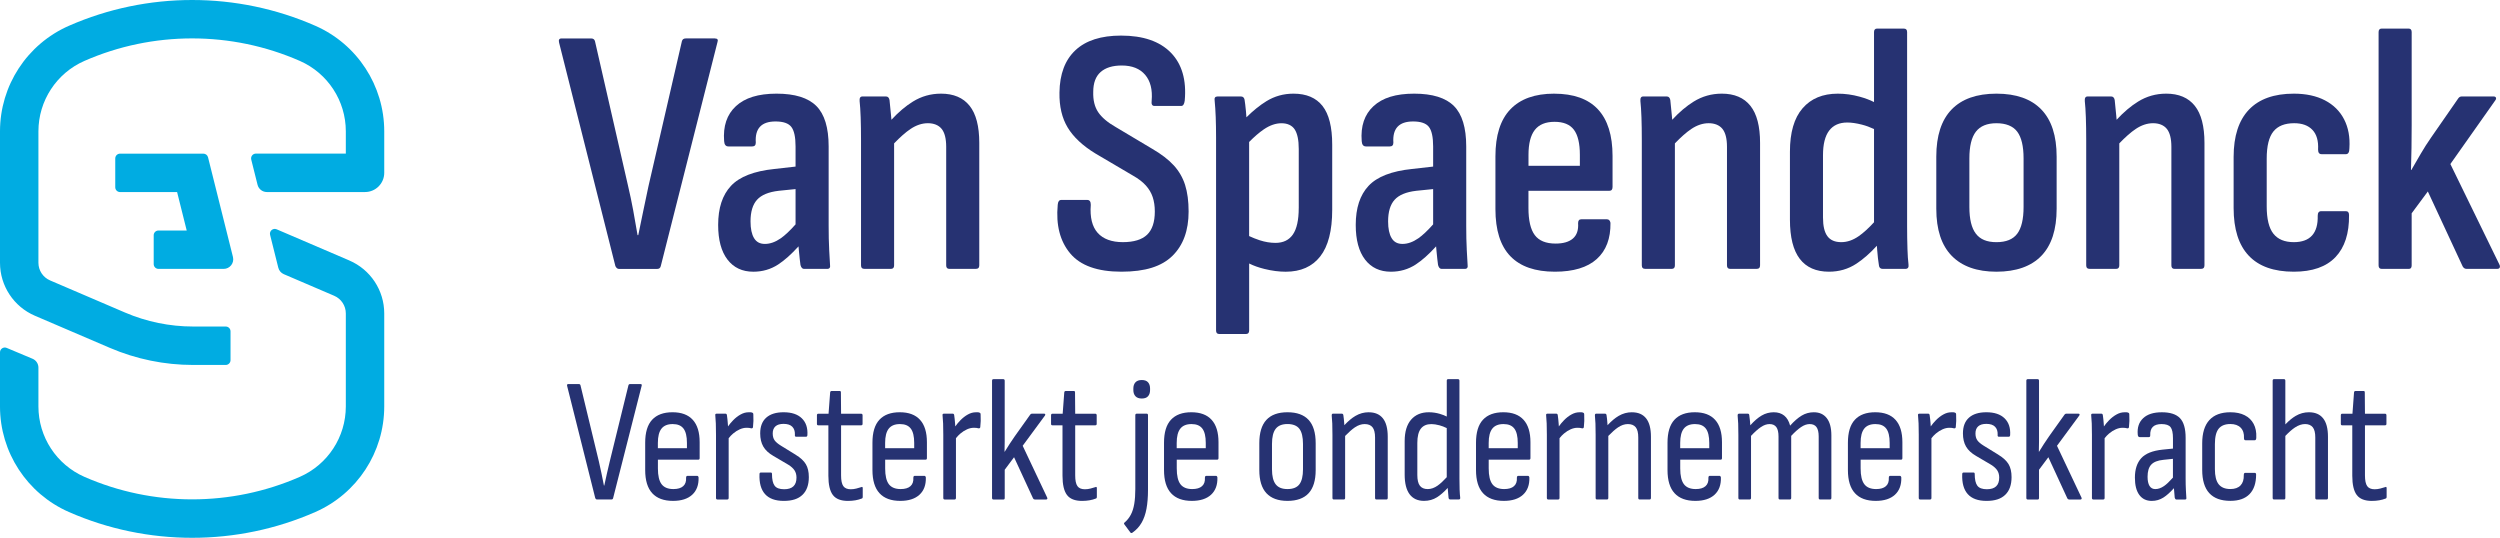
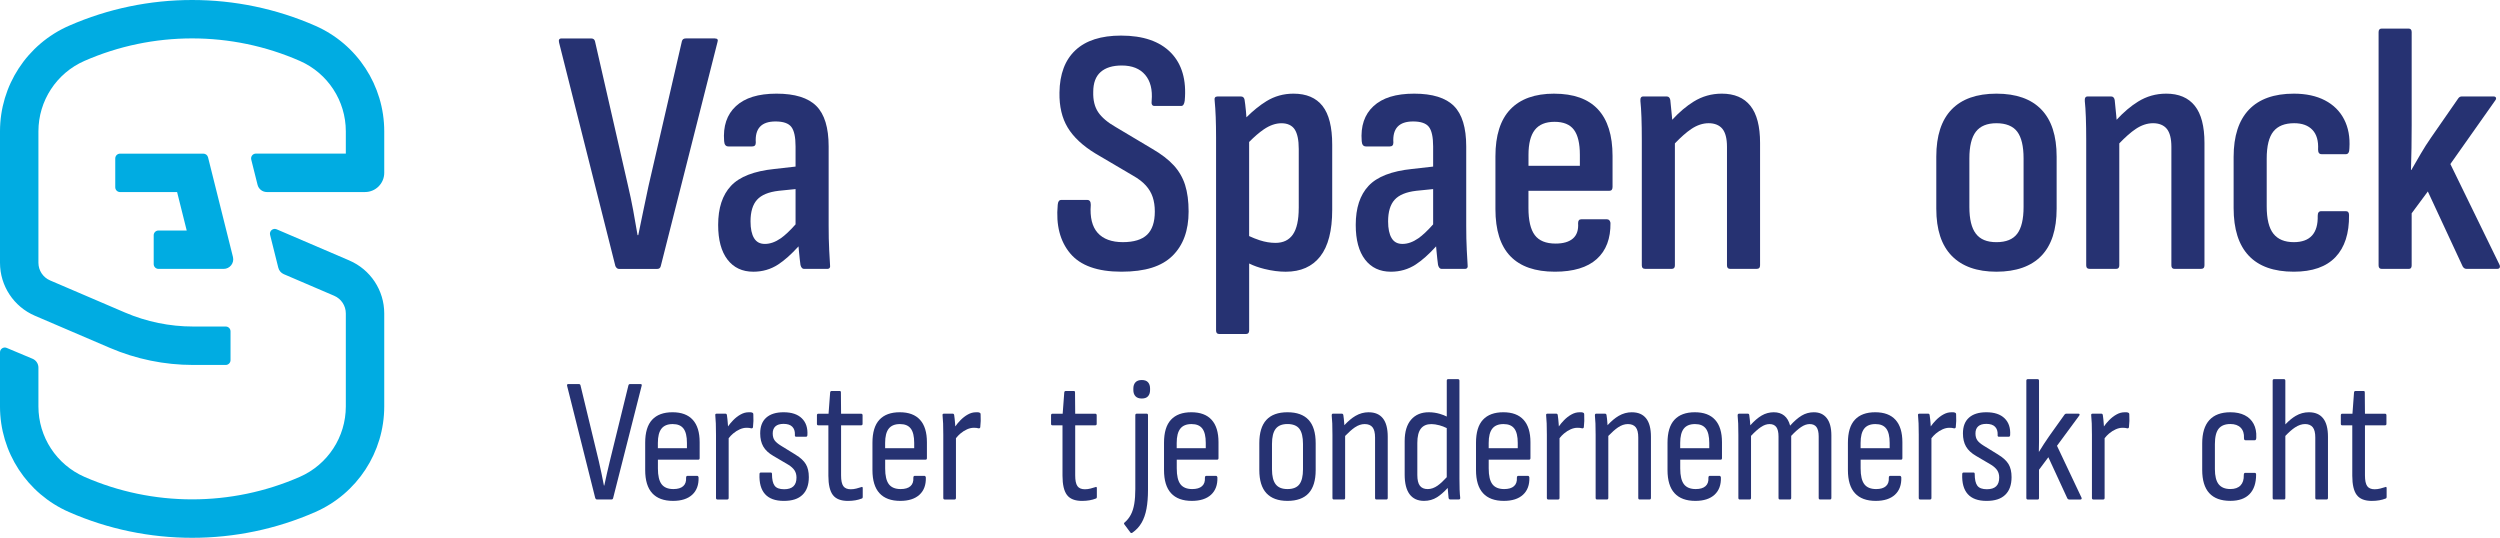
<svg xmlns="http://www.w3.org/2000/svg" id="Layer_2" data-name="Layer 2" viewBox="0 0 1301.25 279.92">
  <defs>
    <style> .cls-1 { fill: #263272; } .cls-2 { fill: #00ace2; } </style>
  </defs>
  <g id="LOGO">
    <g>
      <g>
        <path class="cls-1" d="M372.15,20h-15.2c-1.1,0-1.77.49-2.02,1.46l-17.4,75.46c-.86,4.15-1.74,8.36-2.66,12.64-.92,4.28-1.8,8.55-2.65,12.82h-.37c-.73-4.4-1.5-8.73-2.29-13-.79-4.27-1.68-8.49-2.66-12.64l-17.21-75.27c-.25-.98-.92-1.46-2.02-1.46h-15.38c-1.22,0-1.65.73-1.28,2.2l29.3,116.3c.49.98,1.1,1.46,1.83,1.46h19.96c.98,0,1.59-.49,1.83-1.46l29.49-116.48c.49-1.34.06-2.01-1.28-2.01Z" />
        <path class="cls-1" d="M431.58,129.61c-.18-3.23-.27-7.29-.27-12.18v-41.21c0-9.77-2.14-16.79-6.41-21.06-4.28-4.27-11.17-6.41-20.7-6.41s-16.46,2.17-21.15,6.5c-4.7,4.34-6.75,10.41-6.14,18.22.12,1.83.85,2.75,2.2,2.75h12.45c1.22,0,1.83-.67,1.83-2.01-.49-7.33,2.93-10.99,10.26-10.99,4.03,0,6.78.95,8.24,2.84,1.46,1.89,2.2,5.28,2.2,10.17v10.48l-10.99,1.24c-10.62,1.1-18.16,4.03-22.62,8.79-4.46,4.76-6.68,11.54-6.68,20.33,0,7.82,1.62,13.83,4.85,18.04,3.23,4.21,7.72,6.32,13.46,6.32,4.76,0,9.07-1.25,12.91-3.75,3.29-2.14,6.83-5.29,10.61-9.45.06.74.12,1.51.2,2.3.3,3.24.58,5.71.82,7.42.37,1.34.98,2.01,1.83,2.01h12.09c1.22,0,1.71-.73,1.46-2.2-.12-2.2-.27-4.91-.46-8.15ZM406.4,124.03c-2.81,1.95-5.56,2.93-8.24,2.93s-4.46-1.01-5.68-3.02c-1.22-2.01-1.83-4.91-1.83-8.7,0-5,1.13-8.76,3.39-11.26,2.26-2.5,6.01-4.06,11.26-4.67l8.79-.89v18.37c-2.96,3.32-5.53,5.74-7.69,7.24Z" />
-         <path class="cls-1" d="M489.73,48.75c-5.25,0-10.11,1.37-14.56,4.12-3.79,2.34-7.52,5.5-11.18,9.47-.06-.66-.11-1.34-.18-2.06-.31-3.42-.58-6.16-.82-8.24-.25-1.22-.86-1.83-1.83-1.83h-12.27c-1.1,0-1.59.79-1.46,2.38.24,2.2.43,5.04.55,8.52.12,3.48.18,7.42.18,11.81v65.2c0,1.22.61,1.83,1.83,1.83h13.74c1.1,0,1.65-.61,1.65-1.83v-63.49c3.16-3.29,6-5.79,8.52-7.48,2.99-2.01,6.01-3.02,9.07-3.02s5.55.98,7.14,2.93c1.58,1.95,2.38,5.07,2.38,9.34v61.72c0,1.22.55,1.83,1.65,1.83h13.74c1.22,0,1.83-.61,1.83-1.83v-63.74c0-8.67-1.68-15.11-5.04-19.32-3.36-4.21-8.33-6.32-14.93-6.32Z" />
        <path class="cls-1" d="M610.88,86.02c-2.75-2.99-6.44-5.83-11.08-8.52l-19.05-11.36c-4.28-2.44-7.33-5.04-9.16-7.78-1.83-2.75-2.69-6.25-2.56-10.53,0-4.64,1.28-8.09,3.85-10.35,2.56-2.26,6.23-3.39,10.99-3.39,5.37,0,9.43,1.62,12.18,4.85,2.75,3.24,3.88,7.72,3.39,13.46-.25,1.83.24,2.75,1.46,2.75h13.92c.98,0,1.58-.92,1.83-2.75.98-10.74-1.44-19.08-7.23-25-5.8-5.92-14.44-8.88-25.92-8.88-10.38,0-18.29,2.54-23.72,7.6-5.43,5.07-8.21,12.43-8.33,22.07-.12,7.21,1.31,13.28,4.3,18.22,2.99,4.95,7.78,9.43,14.38,13.46l19.6,11.54c2.81,1.59,5.04,3.3,6.68,5.13,1.65,1.83,2.84,3.85,3.57,6.04.73,2.2,1.1,4.7,1.1,7.51,0,5.49-1.35,9.52-4.03,12.09-2.69,2.56-6.9,3.85-12.64,3.85s-10.23-1.62-13.09-4.85c-2.87-3.23-4.06-8.09-3.57-14.56,0-1.71-.61-2.56-1.83-2.56h-13.55c-1.1,0-1.71.86-1.83,2.56-.98,10.5,1.19,18.93,6.5,25.27,5.31,6.35,14.19,9.52,26.65,9.52s20.94-2.75,26.56-8.24c5.61-5.5,8.42-13.19,8.42-23.08,0-5.37-.61-9.98-1.83-13.83-1.22-3.85-3.21-7.26-5.95-10.26Z" />
        <path class="cls-1" d="M673.24,48.75c-5.13,0-9.83,1.31-14.1,3.94-3.42,2.1-6.88,4.9-10.38,8.37-.06-1-.14-2.04-.24-3.15-.25-2.56-.49-4.58-.73-6.04-.25-1.1-.86-1.65-1.83-1.65h-12.27c-1.22,0-1.71.73-1.46,2.2.24,2.44.43,5.28.55,8.52.12,3.24.18,6.81.18,10.71v100.37c0,1.22.55,1.83,1.65,1.83h13.92c1.1,0,1.65-.61,1.65-1.83v-34.87c2.31,1.15,4.94,2.09,7.88,2.82,3.91.98,7.63,1.46,11.17,1.46,7.81,0,13.8-2.66,17.95-7.97,4.15-5.31,6.23-13.4,6.23-24.27v-33.88c0-9.16-1.68-15.87-5.04-20.15-3.36-4.27-8.4-6.41-15.11-6.41ZM675.99,108.28c0,6.23-1.01,10.81-3.02,13.74-2.01,2.93-5.04,4.4-9.07,4.4-2.69,0-5.43-.46-8.24-1.37-1.92-.63-3.75-1.36-5.49-2.18v-48.97c2.69-2.73,5.23-4.91,7.6-6.54,3.11-2.13,6.2-3.21,9.25-3.21s5.46,1.07,6.87,3.21c1.4,2.14,2.11,5.53,2.11,10.17v30.77Z" />
        <path class="cls-1" d="M763.44,129.61c-.18-3.23-.27-7.29-.27-12.18v-41.21c0-9.77-2.14-16.79-6.41-21.06-4.28-4.27-11.17-6.41-20.7-6.41s-16.46,2.17-21.15,6.5c-4.7,4.34-6.75,10.41-6.14,18.22.12,1.83.85,2.75,2.2,2.75h12.45c1.22,0,1.83-.67,1.83-2.01-.49-7.33,2.93-10.99,10.26-10.99,4.03,0,6.78.95,8.24,2.84,1.46,1.89,2.2,5.28,2.2,10.17v10.48l-10.99,1.24c-10.62,1.1-18.16,4.03-22.62,8.79-4.46,4.76-6.68,11.54-6.68,20.33,0,7.82,1.62,13.83,4.85,18.04,3.23,4.21,7.72,6.32,13.46,6.32,4.76,0,9.07-1.25,12.91-3.75,3.29-2.14,6.83-5.29,10.61-9.45.06.74.12,1.51.2,2.3.3,3.24.58,5.71.82,7.42.37,1.34.98,2.01,1.83,2.01h12.09c1.22,0,1.71-.73,1.46-2.2-.12-2.2-.27-4.91-.46-8.15ZM738.26,124.03c-2.81,1.95-5.56,2.93-8.24,2.93s-4.46-1.01-5.68-3.02c-1.22-2.01-1.83-4.91-1.83-8.7,0-5,1.13-8.76,3.39-11.26,2.26-2.5,6.01-4.06,11.26-4.67l8.79-.89v18.37c-2.96,3.32-5.53,5.74-7.69,7.24Z" />
        <path class="cls-1" d="M808.95,48.75c-10.01,0-17.61,2.72-22.8,8.15-5.19,5.43-7.78,13.58-7.78,24.45v27.47c0,10.99,2.59,19.17,7.78,24.54,5.19,5.38,12.91,8.06,23.17,8.06,9.64,0,16.91-2.2,21.79-6.59,4.88-4.4,7.26-10.68,7.14-18.86-.25-1.22-.86-1.83-1.83-1.83h-13.37c-1.1,0-1.65.67-1.65,2.01.24,3.54-.64,6.2-2.66,7.97-2.01,1.77-5.04,2.66-9.07,2.66-5.01,0-8.61-1.47-10.81-4.4-2.2-2.93-3.3-7.63-3.3-14.1v-8.97h42.12c1.1,0,1.65-.67,1.65-2.01v-16.12c0-10.74-2.54-18.83-7.6-24.27-5.07-5.43-12.67-8.15-22.8-8.15ZM822.32,86.3h-26.74v-5.68c0-5.86,1.1-10.19,3.3-13,2.2-2.81,5.61-4.21,10.26-4.21s8,1.37,10.07,4.12c2.07,2.75,3.11,7.11,3.11,13.09v5.68Z" />
        <path class="cls-1" d="M896.13,48.75c-5.25,0-10.11,1.37-14.56,4.12-3.79,2.34-7.52,5.5-11.18,9.47-.06-.66-.11-1.34-.18-2.06-.31-3.42-.58-6.16-.82-8.24-.25-1.22-.86-1.83-1.83-1.83h-12.27c-1.1,0-1.59.79-1.46,2.38.24,2.2.43,5.04.55,8.52.12,3.48.18,7.42.18,11.81v65.2c0,1.22.61,1.83,1.83,1.83h13.74c1.1,0,1.65-.61,1.65-1.83v-63.49c3.16-3.29,6-5.79,8.52-7.48,2.99-2.01,6.01-3.02,9.07-3.02s5.55.98,7.14,2.93c1.58,1.95,2.38,5.07,2.38,9.34v61.72c0,1.22.55,1.83,1.65,1.83h13.74c1.22,0,1.83-.61,1.83-1.83v-63.74c0-8.67-1.68-15.11-5.04-19.32-3.36-4.21-8.33-6.32-14.93-6.32Z" />
-         <path class="cls-1" d="M992.83,129.34c-.12-3.54-.18-7.39-.18-11.54V16.7c0-1.22-.61-1.83-1.83-1.83h-13.74c-1.1,0-1.65.61-1.65,1.83v36.42c-2.16-1.09-4.66-2.03-7.51-2.81-3.79-1.04-7.57-1.56-11.36-1.56-7.82,0-13.92,2.54-18.31,7.6-4.4,5.07-6.59,12.61-6.59,22.62v35.35c0,9.16,1.71,15.96,5.13,20.42,3.42,4.46,8.49,6.68,15.2,6.68,5.25,0,9.98-1.37,14.19-4.12,3.56-2.32,7.14-5.46,10.74-9.39.04.69.1,1.4.15,2.16.24,3.18.55,5.86.92,8.06.12,1.22.79,1.83,2.01,1.83h11.72c1.34,0,1.89-.79,1.65-2.38-.25-1.95-.43-4.7-.55-8.24ZM967.46,122.93c-2.99,2.08-6.02,3.11-9.07,3.11-3.3,0-5.71-1.04-7.23-3.11-1.53-2.07-2.29-5.31-2.29-9.71v-32.42c0-5.74,1.07-10.01,3.21-12.82,2.13-2.81,5.28-4.21,9.43-4.21,2.2,0,4.73.37,7.6,1.1,2.09.53,4.2,1.3,6.32,2.29v48.53c-2.91,3.16-5.57,5.58-7.97,7.24Z" />
        <path class="cls-1" d="M1039.16,48.75c-10.26,0-18.04,2.75-23.35,8.24-5.31,5.49-7.97,13.68-7.97,24.54v27.11c0,10.87,2.68,19.05,8.06,24.54,5.37,5.49,13.12,8.24,23.26,8.24s18.04-2.75,23.35-8.24c5.31-5.5,7.97-13.67,7.97-24.54v-27.11c0-10.87-2.66-19.05-7.97-24.54-5.31-5.5-13.09-8.24-23.35-8.24ZM1053.27,107.73c0,6.35-1.1,10.99-3.3,13.92-2.2,2.93-5.8,4.4-10.81,4.4s-8.46-1.47-10.71-4.4c-2.26-2.93-3.39-7.57-3.39-13.92v-25.27c0-6.35,1.13-10.99,3.39-13.92,2.26-2.93,5.83-4.4,10.71-4.4s8.61,1.46,10.81,4.4c2.2,2.93,3.3,7.57,3.3,13.92v25.27Z" />
        <path class="cls-1" d="M1127.44,48.75c-5.25,0-10.11,1.37-14.56,4.12-3.79,2.34-7.52,5.5-11.18,9.47-.06-.66-.11-1.34-.18-2.06-.31-3.42-.58-6.16-.82-8.24-.25-1.22-.86-1.83-1.83-1.83h-12.27c-1.1,0-1.59.79-1.46,2.38.24,2.2.43,5.04.55,8.52.12,3.48.18,7.42.18,11.81v65.2c0,1.22.61,1.83,1.83,1.83h13.74c1.1,0,1.65-.61,1.65-1.83v-63.49c3.16-3.29,6-5.79,8.52-7.48,2.99-2.01,6.01-3.02,9.07-3.02s5.55.98,7.14,2.93c1.58,1.95,2.38,5.07,2.38,9.34v61.72c0,1.22.55,1.83,1.65,1.83h13.74c1.22,0,1.83-.61,1.83-1.83v-63.74c0-8.67-1.68-15.11-5.04-19.32-3.36-4.21-8.33-6.32-14.93-6.32Z" />
        <path class="cls-1" d="M1210.13,52.23c-4.46-2.32-9.86-3.48-16.21-3.48-10.26,0-18.04,2.78-23.35,8.33-5.31,5.56-7.97,13.77-7.97,24.63v26.56c0,10.99,2.62,19.26,7.88,24.82,5.25,5.56,13.06,8.33,23.44,8.33,9.64,0,16.88-2.53,21.7-7.6,4.82-5.07,7.17-12.36,7.05-21.89,0-1.34-.55-2.01-1.65-2.01h-12.82c-1.22,0-1.83.79-1.83,2.38.12,4.52-.86,7.94-2.93,10.26-2.08,2.32-5.25,3.48-9.52,3.48-4.76,0-8.3-1.47-10.62-4.4-2.32-2.93-3.48-7.69-3.48-14.29v-24.73c0-6.59,1.16-11.32,3.48-14.19,2.32-2.87,5.92-4.3,10.81-4.3,4.15,0,7.33,1.16,9.52,3.48,2.2,2.32,3.17,5.74,2.93,10.26,0,1.59.61,2.38,1.83,2.38h12.64c1.22,0,1.83-1.04,1.83-3.11.37-5.74-.55-10.74-2.75-15.02-2.2-4.27-5.53-7.57-9.98-9.89Z" />
        <path class="cls-1" d="M1300.88,137.58l-25.46-52.2,23.26-32.97c.49-.61.64-1.13.46-1.56-.18-.43-.58-.64-1.19-.64h-16.67c-.73,0-1.35.37-1.83,1.1l-14.1,20.33c-1.95,2.81-3.73,5.59-5.31,8.33-1.59,2.75-3.24,5.59-4.94,8.52h-.18c.12-3.91.21-7.78.27-11.63.06-3.85.09-7.72.09-11.63V16.7c0-1.22-.55-1.83-1.65-1.83h-13.92c-1.1,0-1.65.61-1.65,1.83v121.43c0,1.22.55,1.83,1.65,1.83h14.1c.98,0,1.46-.61,1.46-1.83v-27.11l8.42-11.36,18.13,39.01c.49.86,1.16,1.28,2.01,1.28h15.93c.73,0,1.19-.24,1.37-.73.18-.49.09-1.04-.27-1.65Z" />
      </g>
      <g>
        <path class="cls-1" d="M333.43,199.91h-5.5c-.43,0-.7.21-.83.64l-9.72,39.61c-.49,2.08-.98,4.17-1.47,6.28-.49,2.11-.95,4.2-1.38,6.28h-.18c-.43-2.14-.86-4.26-1.28-6.37-.43-2.11-.89-4.2-1.38-6.28l-9.54-39.52c-.12-.43-.4-.64-.83-.64h-5.59c-.49,0-.67.31-.55.92l14.67,58.5c.24.43.52.64.83.64h7.61c.43,0,.7-.21.83-.64l14.86-58.5c.18-.61,0-.92-.55-.92Z" />
        <path class="cls-1" d="M350.03,214.58c-4.65,0-8.18,1.3-10.59,3.9-2.42,2.6-3.62,6.59-3.62,11.97v14.21c0,5.38,1.22,9.4,3.67,12.06,2.44,2.66,6.05,3.99,10.82,3.99,4.34,0,7.67-1.07,10-3.21,2.32-2.14,3.42-5.14,3.3-8.99-.12-.55-.37-.83-.73-.83h-5.04c-.49,0-.73.34-.73,1.01.12,1.9-.38,3.35-1.51,4.36-1.13,1.01-2.83,1.51-5.09,1.51-2.81,0-4.86-.84-6.14-2.52-1.28-1.68-1.93-4.42-1.93-8.21v-4.58h21.09c.43,0,.64-.27.64-.83v-8.25c0-5.13-1.19-9.02-3.58-11.65-2.38-2.63-5.9-3.94-10.54-3.94ZM357.55,233.29h-15.13v-2.75c0-3.36.63-5.84,1.88-7.43,1.25-1.59,3.19-2.38,5.82-2.38s4.45.78,5.64,2.34c1.19,1.56,1.79,4.05,1.79,7.47v2.75Z" />
        <path class="cls-1" d="M391.98,215.09c-.09-.15-.26-.26-.5-.32-.25-.12-.5-.18-.78-.18h-1.05c-1.41,0-2.8.38-4.17,1.15-1.38.76-2.68,1.77-3.9,3.03-.99,1.01-1.87,2.07-2.65,3.18-.03-.47-.06-.96-.1-1.49-.12-1.65-.28-3.09-.46-4.31-.06-.55-.31-.83-.73-.83h-4.68c-.55,0-.77.34-.64,1.01.12,1.16.21,2.54.27,4.13.06,1.59.09,3.55.09,5.87v32.83c0,.55.24.83.73.83h5.13c.49,0,.73-.28.73-.83v-31.08c.72-.92,1.5-1.73,2.34-2.44,1.13-.95,2.29-1.68,3.48-2.2,1.19-.52,2.34-.78,3.44-.78.49,0,.93.02,1.33.05.4.03.78.11,1.15.23.55.06.86-.15.92-.64.12-1.04.2-2.09.23-3.16.03-1.07.01-2.18-.05-3.35,0-.31-.05-.53-.14-.69Z" />
        <path class="cls-1" d="M414.12,236.68l-7.61-4.68c-1.59-.98-2.71-1.93-3.35-2.84s-.96-2.11-.96-3.58c0-1.59.47-2.81,1.42-3.67.95-.86,2.37-1.28,4.26-1.28,2.02,0,3.51.49,4.49,1.47.98.98,1.44,2.35,1.38,4.13-.06.49-.02.79.14.92.15.12.32.18.5.18h5.13c.43,0,.67-.27.73-.83.24-3.73-.72-6.65-2.89-8.76-2.17-2.11-5.33-3.16-9.49-3.16-3.91,0-6.92.93-9.03,2.8-2.11,1.87-3.16,4.6-3.16,8.21,0,2.69.54,4.97,1.61,6.83,1.07,1.87,2.83,3.5,5.27,4.91l7.79,4.58c1.47.92,2.54,1.9,3.21,2.93.67,1.04,1.01,2.29,1.01,3.76,0,2.02-.54,3.53-1.61,4.54-1.07,1.01-2.67,1.51-4.81,1.51-2.38,0-4.04-.61-4.95-1.83-.92-1.22-1.38-3.27-1.38-6.14,0-.49-.21-.73-.64-.73h-5.13c-.49,0-.73.28-.73.83-.18,4.58.78,8.06,2.89,10.41,2.11,2.35,5.37,3.53,9.77,3.53s7.52-1.05,9.72-3.16c2.2-2.11,3.3-5.18,3.3-9.22,0-2.75-.52-5-1.56-6.74-1.04-1.74-2.81-3.38-5.32-4.91Z" />
        <path class="cls-1" d="M448.24,253.56c-.73.25-1.58.49-2.52.73-.95.25-1.91.37-2.89.37-1.83,0-3.13-.55-3.9-1.65-.77-1.1-1.15-2.96-1.15-5.59v-26.04h10.36c.55,0,.83-.24.83-.73v-4.49c0-.55-.28-.83-.83-.83h-10.36l-.09-11.1c0-.49-.21-.73-.64-.73h-4.13c-.49,0-.76.25-.83.73l-.83,11.1h-5.32c-.49,0-.73.28-.73.83v4.49c0,.49.24.73.73.73h5.23v26.23c0,4.65.78,7.99,2.34,10.04,1.56,2.05,4.17,3.07,7.84,3.07,1.41,0,2.71-.11,3.9-.32,1.19-.22,2.25-.5,3.16-.87.43-.06.64-.37.64-.92v-4.49c0-.67-.28-.86-.83-.55Z" />
        <path class="cls-1" d="M468.32,214.58c-4.65,0-8.18,1.3-10.59,3.9-2.42,2.6-3.62,6.59-3.62,11.97v14.21c0,5.38,1.22,9.4,3.67,12.06,2.44,2.66,6.05,3.99,10.82,3.99,4.34,0,7.67-1.07,10-3.21,2.32-2.14,3.42-5.14,3.3-8.99-.12-.55-.37-.83-.73-.83h-5.04c-.49,0-.73.34-.73,1.01.12,1.9-.38,3.35-1.51,4.36-1.13,1.01-2.83,1.51-5.09,1.51-2.81,0-4.86-.84-6.14-2.52-1.28-1.68-1.93-4.42-1.93-8.21v-4.58h21.09c.43,0,.64-.27.64-.83v-8.25c0-5.13-1.19-9.02-3.58-11.65-2.38-2.63-5.9-3.94-10.54-3.94ZM475.84,233.29h-15.13v-2.75c0-3.36.63-5.84,1.88-7.43,1.25-1.59,3.19-2.38,5.82-2.38s4.45.78,5.64,2.34c1.19,1.56,1.79,4.05,1.79,7.47v2.75Z" />
        <path class="cls-1" d="M510.27,215.09c-.09-.15-.26-.26-.5-.32-.25-.12-.5-.18-.78-.18h-1.05c-1.41,0-2.8.38-4.17,1.15-1.38.76-2.67,1.77-3.9,3.03-.99,1.01-1.87,2.07-2.65,3.18-.03-.47-.06-.96-.1-1.49-.12-1.65-.28-3.09-.46-4.31-.06-.55-.31-.83-.73-.83h-4.68c-.55,0-.76.34-.64,1.01.12,1.16.21,2.54.28,4.13.06,1.59.09,3.55.09,5.87v32.83c0,.55.24.83.73.83h5.13c.49,0,.73-.28.73-.83v-31.08c.72-.92,1.5-1.73,2.34-2.44,1.13-.95,2.29-1.68,3.48-2.2s2.34-.78,3.44-.78c.49,0,.93.02,1.33.05.4.03.78.11,1.15.23.55.06.86-.15.92-.64.12-1.04.2-2.09.23-3.16.03-1.07.01-2.18-.05-3.35,0-.31-.04-.53-.14-.69Z" />
-         <path class="cls-1" d="M532.32,232.01l11.55-15.68c.18-.24.24-.47.18-.69-.06-.21-.25-.32-.55-.32h-6.42c-.31,0-.58.15-.83.46l-7.98,11.19c-.98,1.41-1.9,2.77-2.75,4.08-.86,1.32-1.71,2.68-2.57,4.08h-.09c.06-1.89.09-3.68.09-5.36v-31.59c0-.55-.25-.83-.73-.83h-5.13c-.49,0-.73.27-.73.83v60.98c0,.55.24.83.73.83h5.23c.43,0,.64-.28.64-.83v-14.67l4.86-6.51,9.9,21.46c.24.37.55.55.92.55h5.87c.31,0,.5-.11.6-.32.09-.21.08-.44-.05-.69l-12.75-26.96Z" />
        <path class="cls-1" d="M570.1,253.56c-.73.25-1.58.49-2.52.73-.95.25-1.91.37-2.89.37-1.83,0-3.13-.55-3.9-1.65-.77-1.1-1.15-2.96-1.15-5.59v-26.04h10.36c.55,0,.83-.24.83-.73v-4.49c0-.55-.28-.83-.83-.83h-10.36l-.09-11.1c0-.49-.21-.73-.64-.73h-4.13c-.49,0-.77.25-.83.73l-.83,11.1h-5.32c-.49,0-.73.28-.73.83v4.49c0,.49.24.73.73.73h5.23v26.23c0,4.65.78,7.99,2.34,10.04,1.56,2.05,4.17,3.07,7.84,3.07,1.41,0,2.71-.11,3.9-.32,1.19-.22,2.25-.5,3.16-.87.43-.06.64-.37.64-.92v-4.49c0-.67-.28-.86-.83-.55Z" />
        <path class="cls-1" d="M594.31,197.8c-1.47,0-2.57.4-3.3,1.19-.73.79-1.1,1.87-1.1,3.21v.83c0,1.34.37,2.42,1.1,3.21.73.79,1.83,1.19,3.3,1.19s2.55-.4,3.25-1.19c.7-.79,1.05-1.86,1.05-3.21v-.83c0-1.34-.35-2.41-1.05-3.21-.7-.79-1.79-1.19-3.25-1.19Z" />
        <path class="cls-1" d="M596.79,215.32h-5.13c-.49,0-.73.28-.73.83v38.42c0,2.93-.18,5.5-.55,7.7-.37,2.2-.96,4.08-1.79,5.64-.83,1.56-1.88,2.89-3.16,3.99-.49.31-.52.7-.09,1.19l2.93,3.94c.24.43.61.52,1.1.27,2.02-1.41,3.62-3.13,4.81-5.18,1.19-2.05,2.05-4.49,2.57-7.34.52-2.84.78-6.1.78-9.77v-38.88c0-.55-.24-.83-.73-.83Z" />
        <path class="cls-1" d="M620.08,214.58c-4.65,0-8.18,1.3-10.59,3.9-2.42,2.6-3.62,6.59-3.62,11.97v14.21c0,5.38,1.22,9.4,3.67,12.06,2.44,2.66,6.05,3.99,10.82,3.99,4.34,0,7.67-1.07,10-3.21,2.32-2.14,3.42-5.14,3.3-8.99-.12-.55-.37-.83-.73-.83h-5.04c-.49,0-.73.34-.73,1.01.12,1.9-.38,3.35-1.51,4.36-1.13,1.01-2.83,1.51-5.09,1.51-2.81,0-4.86-.84-6.14-2.52-1.28-1.68-1.92-4.42-1.92-8.21v-4.58h21.09c.43,0,.64-.27.64-.83v-8.25c0-5.13-1.19-9.02-3.58-11.65-2.38-2.63-5.9-3.94-10.55-3.94ZM627.6,233.29h-15.13v-2.75c0-3.36.63-5.84,1.88-7.43,1.25-1.59,3.19-2.38,5.82-2.38s4.45.78,5.64,2.34,1.79,4.05,1.79,7.47v2.75Z" />
        <path class="cls-1" d="M670.14,214.58c-4.89,0-8.56,1.33-11,3.99-2.45,2.66-3.67,6.71-3.67,12.15v13.94c0,5.38,1.24,9.4,3.71,12.06,2.48,2.66,6.13,3.99,10.96,3.99s8.56-1.33,11-3.99c2.44-2.66,3.67-6.68,3.67-12.06v-13.94c0-5.44-1.22-9.49-3.67-12.15-2.45-2.66-6.11-3.99-11-3.99ZM678.21,244.29c0,3.55-.63,6.14-1.88,7.79-1.25,1.65-3.32,2.48-6.19,2.48s-4.86-.83-6.14-2.48c-1.28-1.65-1.93-4.25-1.93-7.79v-13.21c0-3.61.64-6.24,1.93-7.89,1.28-1.65,3.33-2.48,6.14-2.48s4.94.83,6.19,2.48c1.25,1.65,1.88,4.28,1.88,7.89v13.21Z" />
        <path class="cls-1" d="M712.42,214.58c-2.45,0-4.74.63-6.88,1.88-1.87,1.09-3.81,2.71-5.81,4.86-.02-.27-.04-.53-.05-.82-.12-1.8-.28-3.26-.46-4.36-.06-.55-.34-.83-.83-.83h-4.58c-.49,0-.7.37-.64,1.1.12.98.21,2.32.28,4.04.06,1.71.09,3.7.09,5.96v32.74c0,.55.24.83.73.83h5.14c.49,0,.73-.28.73-.83v-32.24c1.9-1.97,3.59-3.45,5.04-4.44,1.71-1.16,3.42-1.74,5.13-1.74,1.83,0,3.19.55,4.08,1.65.88,1.1,1.33,2.87,1.33,5.32v31.45c0,.55.24.83.73.83h5.14c.49,0,.73-.28.73-.83v-31.82c0-4.28-.84-7.47-2.52-9.58-1.68-2.11-4.14-3.16-7.38-3.16Z" />
        <path class="cls-1" d="M759.73,254.98c-.06-1.74-.09-3.68-.09-5.82v-50.99c0-.55-.27-.83-.83-.83h-5.04c-.49,0-.73.27-.73.83v18.64c-1.01-.52-2.21-.99-3.62-1.4-1.87-.55-3.78-.83-5.73-.83-3.91,0-6.98,1.28-9.21,3.85-2.23,2.57-3.35,6.3-3.35,11.19v17.42c0,4.52.86,7.93,2.57,10.22,1.71,2.29,4.22,3.44,7.52,3.44,2.51,0,4.75-.63,6.74-1.88,1.75-1.1,3.61-2.72,5.58-4.85.02.29.04.59.06.91.12,1.62.24,3.01.37,4.17.06.61.37.92.92.92h4.4c.61,0,.86-.37.73-1.1-.12-.86-.21-2.15-.28-3.9ZM748.27,252.78c-1.71,1.19-3.42,1.79-5.14,1.79-1.83,0-3.2-.58-4.08-1.74-.89-1.16-1.33-3.03-1.33-5.59v-16.69c0-3.36.61-5.84,1.83-7.43,1.22-1.59,3.06-2.38,5.5-2.38,1.22,0,2.63.22,4.22.64,1.23.33,2.49.82,3.76,1.44v25.57c-1.77,1.94-3.36,3.41-4.77,4.39Z" />
        <path class="cls-1" d="M782.47,214.58c-4.65,0-8.18,1.3-10.59,3.9-2.42,2.6-3.62,6.59-3.62,11.97v14.21c0,5.38,1.22,9.4,3.67,12.06,2.44,2.66,6.05,3.99,10.82,3.99,4.34,0,7.67-1.07,9.99-3.21,2.32-2.14,3.42-5.14,3.3-8.99-.12-.55-.37-.83-.73-.83h-5.04c-.49,0-.73.34-.73,1.01.12,1.9-.38,3.35-1.51,4.36-1.13,1.01-2.83,1.51-5.09,1.51-2.81,0-4.86-.84-6.14-2.52-1.28-1.68-1.93-4.42-1.93-8.21v-4.58h21.09c.43,0,.64-.27.64-.83v-8.25c0-5.13-1.19-9.02-3.58-11.65-2.38-2.63-5.9-3.94-10.54-3.94ZM789.99,233.29h-15.13v-2.75c0-3.36.63-5.84,1.88-7.43,1.25-1.59,3.19-2.38,5.82-2.38s4.45.78,5.64,2.34c1.19,1.56,1.79,4.05,1.79,7.47v2.75Z" />
        <path class="cls-1" d="M824.43,215.09c-.09-.15-.26-.26-.5-.32-.25-.12-.5-.18-.78-.18h-1.05c-1.41,0-2.8.38-4.17,1.15-1.38.76-2.68,1.77-3.9,3.03-.99,1.01-1.87,2.07-2.65,3.18-.03-.47-.06-.96-.1-1.49-.12-1.65-.28-3.09-.46-4.31-.06-.55-.31-.83-.73-.83h-4.68c-.55,0-.76.34-.64,1.01.12,1.16.21,2.54.28,4.13.06,1.59.09,3.55.09,5.87v32.83c0,.55.24.83.73.83h5.13c.49,0,.73-.28.73-.83v-31.08c.72-.92,1.5-1.73,2.34-2.44,1.13-.95,2.29-1.68,3.48-2.2,1.19-.52,2.34-.78,3.44-.78.49,0,.93.02,1.33.05.4.03.78.11,1.15.23.55.06.86-.15.92-.64.12-1.04.2-2.09.23-3.16.03-1.07.01-2.18-.04-3.35,0-.31-.05-.53-.14-.69Z" />
        <path class="cls-1" d="M849.41,214.58c-2.45,0-4.74.63-6.88,1.88-1.87,1.09-3.81,2.71-5.81,4.86-.02-.27-.04-.53-.05-.82-.12-1.8-.27-3.26-.46-4.36-.06-.55-.34-.83-.83-.83h-4.58c-.49,0-.7.37-.64,1.1.12.98.21,2.32.28,4.04.06,1.71.09,3.7.09,5.96v32.74c0,.55.24.83.73.83h5.14c.49,0,.73-.28.73-.83v-32.24c1.9-1.97,3.58-3.45,5.04-4.44,1.71-1.16,3.42-1.74,5.14-1.74,1.83,0,3.19.55,4.08,1.65.89,1.1,1.33,2.87,1.33,5.32v31.45c0,.55.24.83.73.83h5.14c.49,0,.73-.28.73-.83v-31.82c0-4.28-.84-7.47-2.52-9.58-1.68-2.11-4.14-3.16-7.38-3.16Z" />
        <path class="cls-1" d="M882.15,214.58c-4.65,0-8.18,1.3-10.59,3.9-2.42,2.6-3.62,6.59-3.62,11.97v14.21c0,5.38,1.22,9.4,3.67,12.06,2.44,2.66,6.05,3.99,10.82,3.99,4.34,0,7.67-1.07,10-3.21,2.32-2.14,3.42-5.14,3.3-8.99-.12-.55-.37-.83-.73-.83h-5.04c-.49,0-.73.34-.73,1.01.12,1.9-.38,3.35-1.51,4.36-1.13,1.01-2.83,1.51-5.09,1.51-2.81,0-4.86-.84-6.14-2.52-1.28-1.68-1.93-4.42-1.93-8.21v-4.58h21.09c.43,0,.64-.27.64-.83v-8.25c0-5.13-1.19-9.02-3.58-11.65-2.38-2.63-5.9-3.94-10.54-3.94ZM889.67,233.29h-15.13v-2.75c0-3.36.63-5.84,1.88-7.43,1.25-1.59,3.19-2.38,5.82-2.38s4.45.78,5.64,2.34c1.19,1.56,1.79,4.05,1.79,7.47v2.75Z" />
        <path class="cls-1" d="M944.14,214.58c-2.32,0-4.45.58-6.37,1.74-1.93,1.16-3.93,2.9-6.01,5.23-.61-2.32-1.64-4.07-3.07-5.23-1.44-1.16-3.26-1.74-5.46-1.74s-4.36.57-6.28,1.7c-1.93,1.13-3.9,2.83-5.91,5.09-.06-.98-.14-1.88-.23-2.71-.09-.83-.2-1.7-.32-2.61-.06-.49-.31-.73-.73-.73h-4.58c-.55,0-.79.37-.73,1.1.12,1.04.21,2.4.28,4.08.06,1.68.09,3.65.09,5.91v32.74c0,.55.24.83.73.83h5.13c.49,0,.73-.28.73-.83v-32.28c1.89-2.02,3.61-3.54,5.14-4.58,1.53-1.04,3.03-1.56,4.49-1.56,1.59,0,2.76.52,3.53,1.56.76,1.04,1.15,2.69,1.15,4.95v31.91c0,.55.24.83.73.83h5.14c.49,0,.73-.28.73-.83v-32.28c1.89-2.02,3.61-3.54,5.14-4.58,1.53-1.04,3.03-1.56,4.49-1.56,1.59,0,2.77.52,3.53,1.56.76,1.04,1.15,2.69,1.15,4.95v31.91c0,.55.24.83.73.83h5.14c.49,0,.73-.28.73-.83v-32.55c0-3.91-.79-6.89-2.38-8.94-1.59-2.05-3.82-3.07-6.69-3.07Z" />
        <path class="cls-1" d="M976.05,214.58c-4.65,0-8.18,1.3-10.59,3.9-2.42,2.6-3.62,6.59-3.62,11.97v14.21c0,5.38,1.22,9.4,3.67,12.06,2.45,2.66,6.05,3.99,10.82,3.99,4.34,0,7.67-1.07,10-3.21,2.32-2.14,3.42-5.14,3.3-8.99-.12-.55-.37-.83-.73-.83h-5.04c-.49,0-.73.34-.73,1.01.12,1.9-.38,3.35-1.51,4.36-1.13,1.01-2.83,1.51-5.09,1.51-2.81,0-4.86-.84-6.14-2.52-1.28-1.68-1.93-4.42-1.93-8.21v-4.58h21.09c.43,0,.64-.27.64-.83v-8.25c0-5.13-1.19-9.02-3.58-11.65-2.38-2.63-5.9-3.94-10.55-3.94ZM983.57,233.29h-15.13v-2.75c0-3.36.63-5.84,1.88-7.43,1.25-1.59,3.19-2.38,5.82-2.38s4.45.78,5.64,2.34c1.19,1.56,1.79,4.05,1.79,7.47v2.75Z" />
        <path class="cls-1" d="M1018,215.09c-.09-.15-.26-.26-.5-.32-.25-.12-.5-.18-.78-.18h-1.05c-1.41,0-2.8.38-4.17,1.15-1.38.76-2.67,1.77-3.9,3.03-.99,1.01-1.87,2.07-2.65,3.18-.03-.47-.06-.96-.1-1.49-.12-1.65-.27-3.09-.46-4.31-.06-.55-.31-.83-.73-.83h-4.68c-.55,0-.77.34-.64,1.01.12,1.16.21,2.54.28,4.13.06,1.59.09,3.55.09,5.87v32.83c0,.55.24.83.73.83h5.14c.49,0,.73-.28.73-.83v-31.08c.72-.92,1.5-1.73,2.34-2.44,1.13-.95,2.29-1.68,3.49-2.2,1.19-.52,2.34-.78,3.44-.78.49,0,.93.02,1.33.05.4.03.78.11,1.15.23.55.06.86-.15.92-.64.12-1.04.2-2.09.23-3.16.03-1.07.01-2.18-.05-3.35,0-.31-.05-.53-.14-.69Z" />
        <path class="cls-1" d="M1040.15,236.68l-7.61-4.68c-1.59-.98-2.71-1.93-3.35-2.84s-.96-2.11-.96-3.58c0-1.59.47-2.81,1.42-3.67.95-.86,2.37-1.28,4.26-1.28,2.02,0,3.52.49,4.49,1.47.98.98,1.44,2.35,1.38,4.13-.06.49-.02.79.14.92.15.12.32.18.5.18h5.13c.43,0,.67-.27.73-.83.24-3.73-.72-6.65-2.89-8.76-2.17-2.11-5.33-3.16-9.49-3.16-3.91,0-6.92.93-9.03,2.8-2.11,1.87-3.16,4.6-3.16,8.21,0,2.69.53,4.97,1.6,6.83,1.07,1.87,2.83,3.5,5.27,4.91l7.79,4.58c1.47.92,2.54,1.9,3.21,2.93.67,1.04,1.01,2.29,1.01,3.76,0,2.02-.54,3.53-1.61,4.54-1.07,1.01-2.67,1.51-4.81,1.51-2.38,0-4.03-.61-4.95-1.83-.92-1.22-1.38-3.27-1.38-6.14,0-.49-.22-.73-.64-.73h-5.13c-.49,0-.73.28-.73.83-.18,4.58.78,8.06,2.89,10.41,2.11,2.35,5.37,3.53,9.77,3.53s7.52-1.05,9.72-3.16c2.2-2.11,3.3-5.18,3.3-9.22,0-2.75-.52-5-1.56-6.74-1.04-1.74-2.81-3.38-5.32-4.91Z" />
-         <path class="cls-1" d="M1070.68,232.01l11.55-15.68c.18-.24.24-.47.18-.69-.06-.21-.25-.32-.55-.32h-6.42c-.31,0-.58.15-.83.46l-7.98,11.19c-.98,1.41-1.89,2.77-2.75,4.08-.86,1.32-1.71,2.68-2.57,4.08h-.09c.06-1.89.09-3.68.09-5.36v-31.59c0-.55-.24-.83-.73-.83h-5.14c-.49,0-.73.27-.73.83v60.98c0,.55.24.83.73.83h5.23c.43,0,.64-.28.64-.83v-14.67l4.86-6.51,9.9,21.46c.24.37.55.55.92.55h5.87c.31,0,.5-.11.6-.32.09-.21.08-.44-.05-.69l-12.75-26.96Z" />
+         <path class="cls-1" d="M1070.68,232.01l11.55-15.68c.18-.24.24-.47.18-.69-.06-.21-.25-.32-.55-.32h-6.42c-.31,0-.58.15-.83.46l-7.98,11.19c-.98,1.41-1.89,2.77-2.75,4.08-.86,1.32-1.71,2.68-2.57,4.08h-.09c.06-1.89.09-3.68.09-5.36v-31.59c0-.55-.24-.83-.73-.83h-5.14c-.49,0-.73.27-.73.83v60.98c0,.55.24.83.73.83h5.23c.43,0,.64-.28.64-.83v-14.67l4.86-6.51,9.9,21.46c.24.37.55.55.92.55h5.87c.31,0,.5-.11.6-.32.09-.21.08-.44-.05-.69l-12.75-26.96" />
        <path class="cls-1" d="M1108.14,215.09c-.09-.15-.26-.26-.5-.32-.25-.12-.5-.18-.78-.18h-1.05c-1.41,0-2.8.38-4.17,1.15-1.38.76-2.67,1.77-3.9,3.03-.99,1.01-1.87,2.07-2.65,3.18-.03-.47-.06-.96-.1-1.49-.12-1.65-.27-3.09-.46-4.31-.06-.55-.31-.83-.73-.83h-4.68c-.55,0-.76.34-.64,1.01.12,1.16.21,2.54.28,4.13.06,1.59.09,3.55.09,5.87v32.83c0,.55.24.83.73.83h5.14c.49,0,.73-.28.73-.83v-31.08c.72-.92,1.5-1.73,2.34-2.44,1.13-.95,2.29-1.68,3.49-2.2s2.34-.78,3.44-.78c.49,0,.93.02,1.33.05.4.03.78.11,1.15.23.55.06.86-.15.92-.64.12-1.04.2-2.09.23-3.16.03-1.07.01-2.18-.05-3.35,0-.31-.04-.53-.14-.69Z" />
-         <path class="cls-1" d="M1137.76,255.02c-.09-1.65-.14-3.67-.14-6.05v-21.09c0-4.77-.98-8.18-2.93-10.22-1.96-2.05-5.1-3.07-9.44-3.07s-7.52,1.02-9.72,3.07c-2.2,2.05-3.15,4.88-2.84,8.48.06.92.4,1.38,1.01,1.38h4.77c.49,0,.73-.3.73-.92-.18-3.91,1.77-5.87,5.87-5.87,2.32,0,3.9.54,4.72,1.61.82,1.07,1.24,2.98,1.24,5.73v5.42l-5.41.54c-5.2.55-8.9,2.03-11.1,4.45-2.2,2.42-3.3,5.79-3.3,10.13,0,3.91.76,6.91,2.29,8.99,1.53,2.08,3.7,3.12,6.51,3.12,2.2,0,4.23-.6,6.1-1.79,1.63-1.04,3.43-2.65,5.41-4.84.03.35.06.71.09,1.08.15,1.68.26,2.95.32,3.81.18.67.46,1.01.83,1.01h4.58c.55,0,.76-.33.64-1.01-.06-.98-.14-2.29-.23-3.94ZM1126.34,253.01c-1.53,1.04-3.03,1.56-4.49,1.56-1.34,0-2.35-.55-3.03-1.65-.67-1.1-1.01-2.69-1.01-4.77,0-2.81.62-4.91,1.88-6.28,1.25-1.38,3.35-2.22,6.28-2.52l5.04-.53v9.79c-1.85,2.07-3.41,3.55-4.68,4.41Z" />
        <path class="cls-1" d="M1168.71,229.16h4.86c.55,0,.83-.49.83-1.47.12-2.75-.34-5.1-1.38-7.06-1.04-1.96-2.58-3.45-4.63-4.49-2.05-1.04-4.54-1.56-7.47-1.56-4.83,0-8.48,1.36-10.96,4.08-2.48,2.72-3.71,6.77-3.71,12.15v13.75c0,5.38,1.22,9.42,3.67,12.1,2.45,2.69,6.11,4.03,11,4.03,4.4,0,7.73-1.18,10-3.53,2.26-2.35,3.39-5.73,3.39-10.13,0-.61-.25-.92-.73-.92h-4.95c-.49,0-.73.4-.73,1.19.06,2.32-.5,4.11-1.7,5.36-1.19,1.25-2.95,1.88-5.27,1.88-2.75,0-4.78-.83-6.1-2.48-1.32-1.65-1.97-4.28-1.97-7.89v-13.02c0-3.73.66-6.4,1.97-8.02,1.31-1.62,3.35-2.43,6.1-2.43,2.32,0,4.11.64,5.37,1.93,1.25,1.28,1.82,3.09,1.7,5.41,0,.73.24,1.1.73,1.1Z" />
        <path class="cls-1" d="M1201.81,214.58c-2.45,0-4.74.63-6.88,1.88-1.76,1.03-3.57,2.52-5.41,4.44v-22.73c0-.55-.24-.83-.73-.83h-5.14c-.49,0-.73.27-.73.83v60.98c0,.55.24.83.73.83h5.14c.49,0,.73-.28.73-.83v-32.25c1.79-1.89,3.46-3.37,5-4.39,1.8-1.19,3.56-1.79,5.27-1.79s3.1.55,3.99,1.65c.89,1.1,1.33,2.87,1.33,5.32v31.45c0,.55.24.83.73.83h5.14c.49,0,.73-.28.73-.83v-31.82c0-4.28-.84-7.47-2.52-9.58-1.68-2.11-4.14-3.16-7.38-3.16Z" />
        <path class="cls-1" d="M1241.42,253.56c-.73.25-1.57.49-2.52.73-.95.25-1.91.37-2.89.37-1.83,0-3.13-.55-3.9-1.65-.76-1.1-1.15-2.96-1.15-5.59v-26.04h10.36c.55,0,.82-.24.82-.73v-4.49c0-.55-.28-.83-.82-.83h-10.36l-.09-11.1c0-.49-.21-.73-.64-.73h-4.13c-.49,0-.77.25-.83.73l-.82,11.1h-5.32c-.49,0-.73.28-.73.83v4.49c0,.49.24.73.73.73h5.23v26.23c0,4.65.78,7.99,2.34,10.04,1.56,2.05,4.17,3.07,7.84,3.07,1.41,0,2.71-.11,3.9-.32,1.19-.22,2.25-.5,3.16-.87.43-.06.64-.37.64-.92v-4.49c0-.67-.28-.86-.83-.55Z" />
      </g>
      <path class="cls-2" d="M80,122.46v15c0,1.38,1.12,2.5,2.5,2.5h33.9c3.25,0,5.64-3.06,4.85-6.21l-12.97-51.89c-.28-1.11-1.28-1.89-2.43-1.89h-43.36c-1.38,0-2.5,1.12-2.5,2.5v15c0,1.38,1.12,2.5,2.5,2.5h29.69l5,20h-14.69c-1.38,0-2.5,1.12-2.5,2.5ZM181.82,135.57l-37.83-16.22c-1.9-.81-3.91.9-3.41,2.9l4.27,17.08c.38,1.52,1.44,2.77,2.88,3.38l26.21,11.24c3.68,1.58,6.06,5.19,6.06,9.19v48.42c0,15.87-9.39,30.25-23.92,36.63-35.64,15.64-76.52,15.64-112.16,0-14.53-6.38-23.92-20.76-23.92-36.63v-20.22c0-2.01-1.21-3.83-3.06-4.61l-13.47-5.65c-1.65-.69-3.47.52-3.47,2.31v28.18c0,23.81,14.08,45.37,35.88,54.94,20.38,8.94,42.24,13.42,64.12,13.42,21.87,0,43.75-4.47,64.12-13.42,21.8-9.57,35.88-31.13,35.88-54.94v-48.42c0-12.02-7.14-22.84-18.18-27.57ZM164.12,13.42C123.37-4.47,76.63-4.47,35.88,13.42,14.08,22.98,0,44.55,0,68.36v68.42c0,12,7.15,22.85,18.18,27.57l39.01,16.72c13.69,5.87,28.43,8.89,43.33,8.89h16.97c1.38,0,2.5-1.12,2.5-2.5v-15c0-1.38-1.12-2.5-2.5-2.5h-16.97c-12.19,0-24.25-2.48-35.45-7.28l-39.01-16.72c-3.68-1.58-6.06-5.19-6.06-9.19v-68.42c0-15.87,9.39-30.25,23.92-36.63,35.64-15.64,76.52-15.64,112.16,0,14.53,6.38,23.92,20.76,23.92,36.63v11.6h-46.8c-1.63,0-2.82,1.53-2.43,3.11l3.28,13.11c.56,2.23,2.56,3.79,4.85,3.79h51.1c5.52,0,10-4.48,10-10v-21.6c0-23.81-14.08-45.37-35.88-54.94Z" />
    </g>
  </g>
</svg>